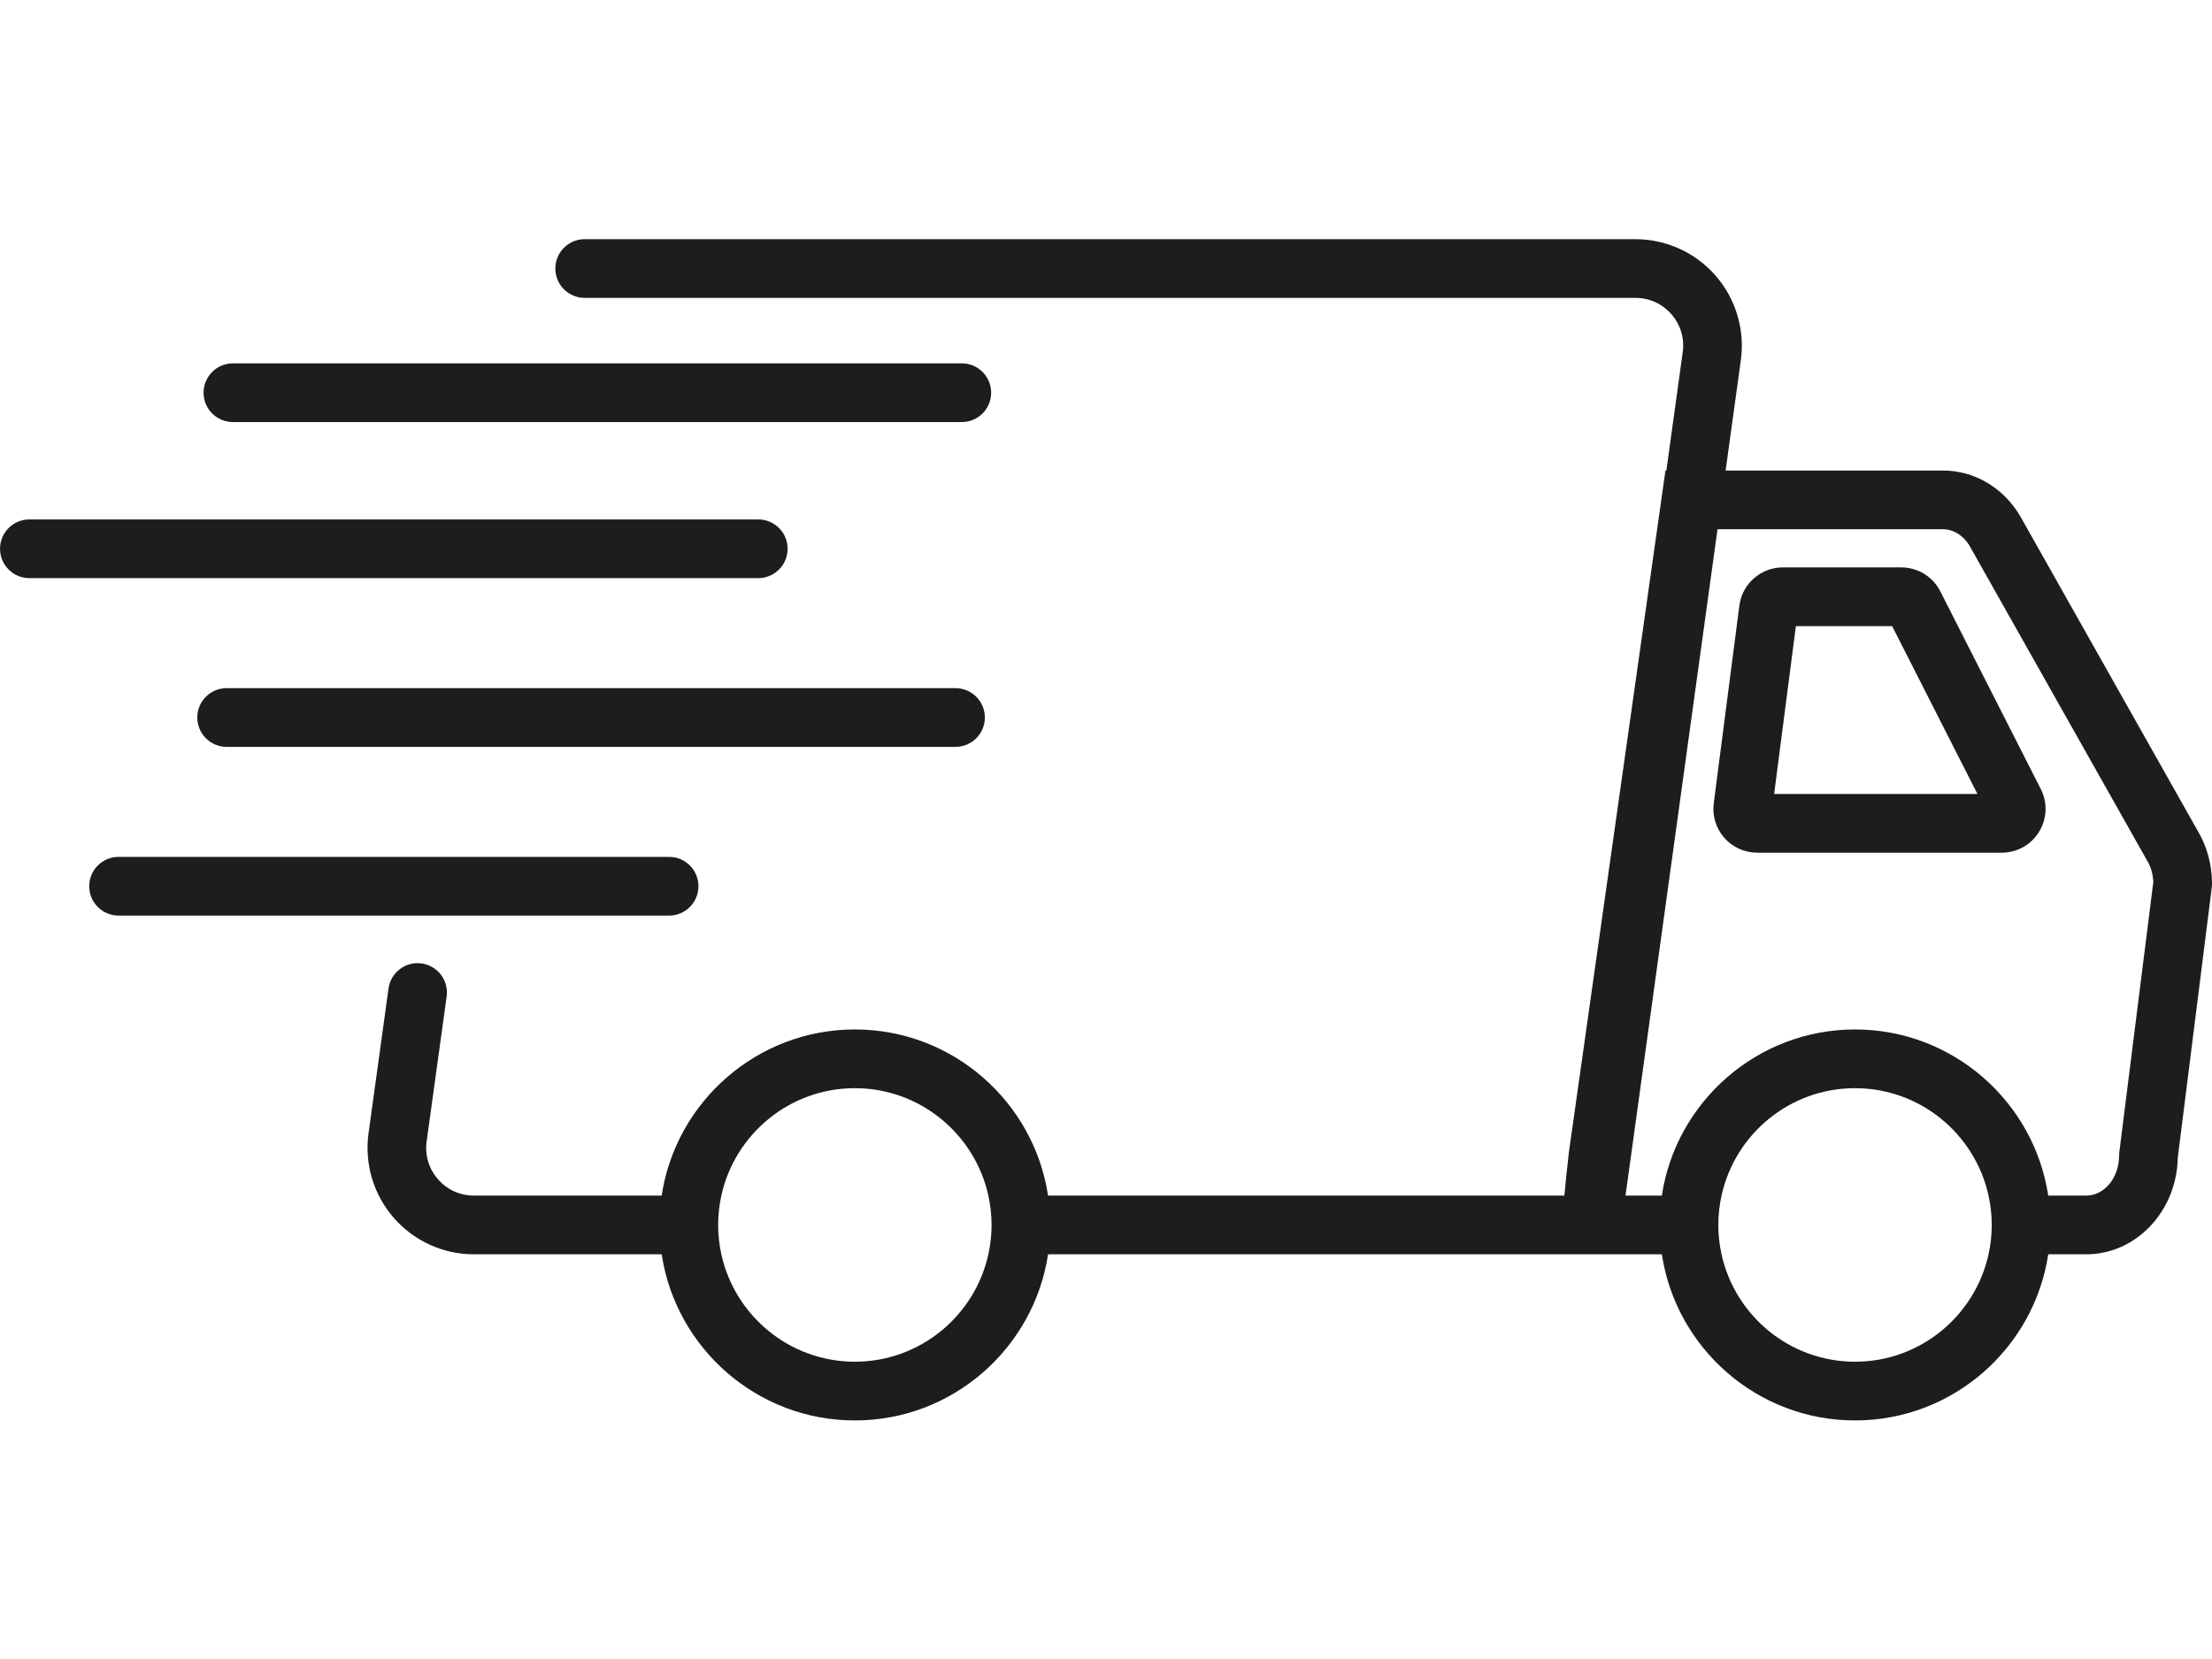
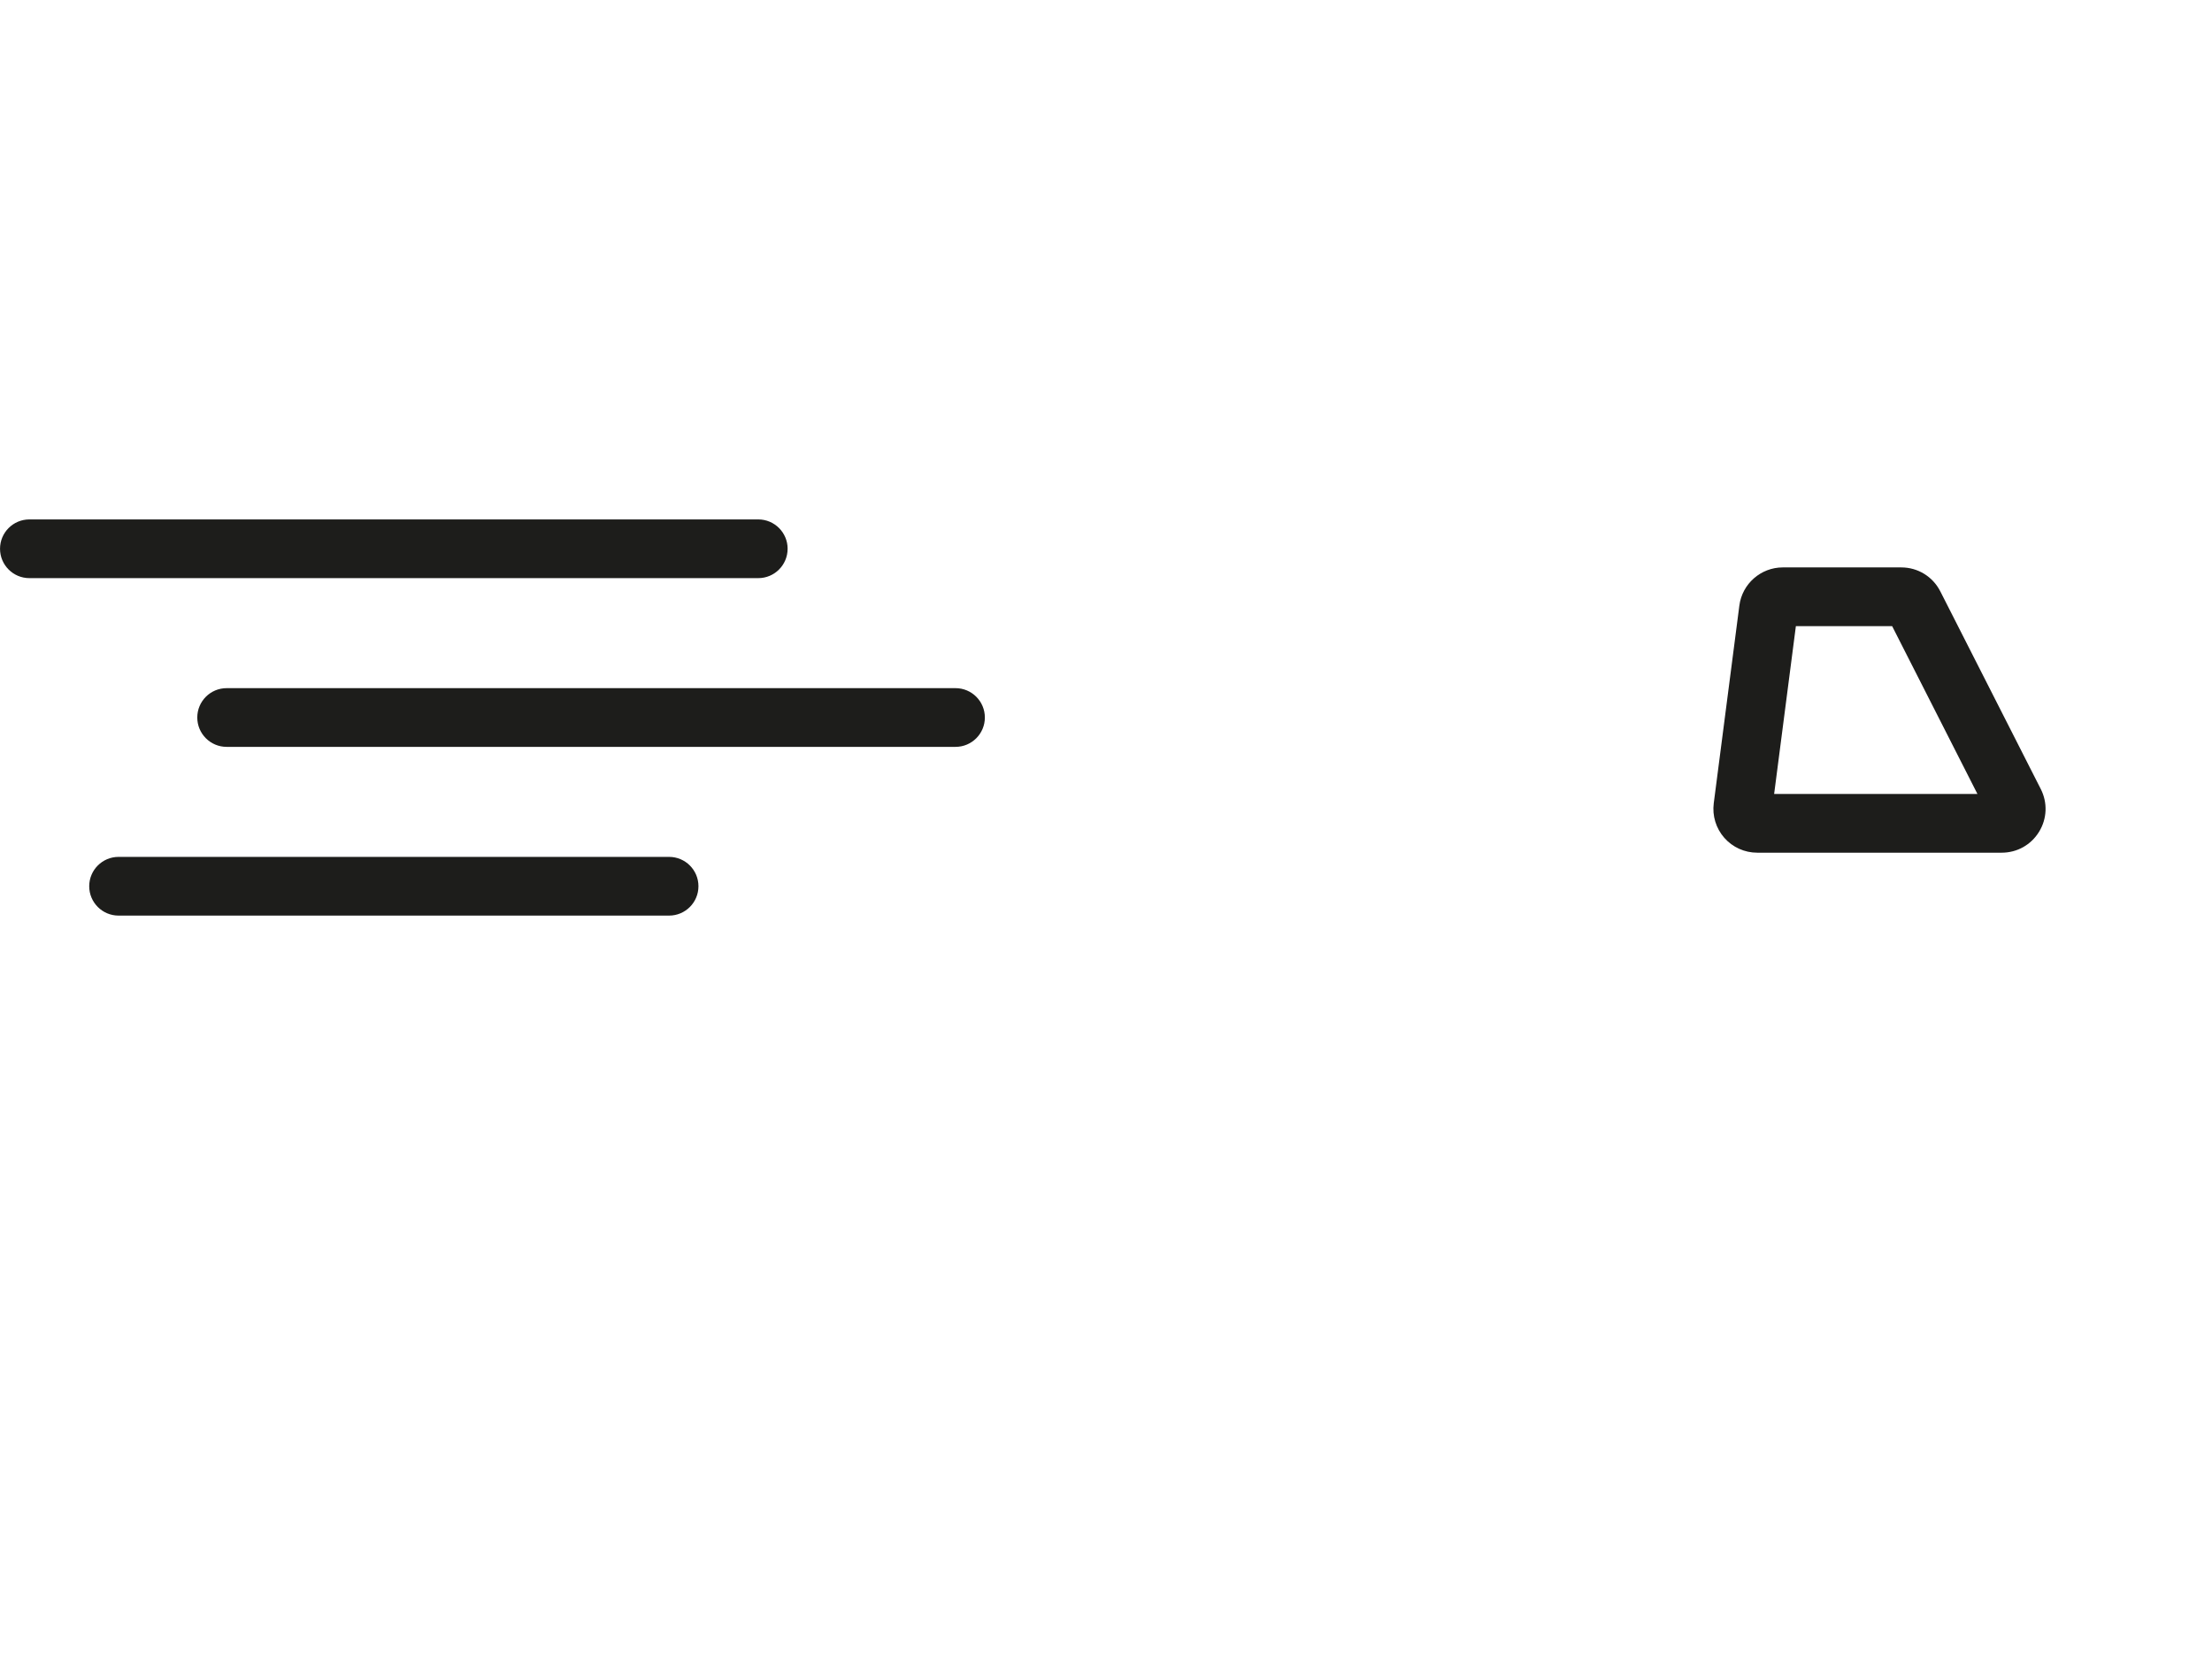
<svg xmlns="http://www.w3.org/2000/svg" version="1.2" preserveAspectRatio="xMidYMid meet" height="1500" viewBox="0 0 1500 1125" zoomAndPan="magnify" width="2000">
  <defs>
    <clipPath id="37f5947f8d">
-       <path d="M 249 162.188 L 1500 162.188 L 1500 963.188 L 249 963.188 Z M 249 162.188" />
-     </clipPath>
+       </clipPath>
  </defs>
  <g id="fc718ad18a">
    <g clip-path="url(#37f5947f8d)" clip-rule="nonzero">
-       <path d="M 1489.988 562.828 L 1369.789 349.742 L 1369.434 349.152 C 1357.941 330.316 1338.555 319.078 1317.578 319.078 L 1170.168 319.078 L 1180.496 244.27 C 1183.348 223.594 1177.129 202.707 1163.422 186.965 C 1149.711 171.227 1129.883 162.195 1109.016 162.195 L 396.484 162.195 C 385.496 162.195 376.586 171.109 376.586 182.102 C 376.586 193.09 385.496 202.008 396.484 202.008 L 1109.023 202.008 C 1118.52 202.008 1127.184 205.949 1133.418 213.113 C 1139.656 220.273 1142.379 229.402 1141.082 238.812 L 1129.996 319.07 L 1129.379 319.07 L 1063.945 780.965 L 1063.883 781.484 C 1062.441 794.008 1061.488 803.531 1060.844 810.75 L 710.703 810.75 C 701.074 747.066 645.992 698.094 579.695 698.094 C 513.398 698.094 458.32 747.066 448.691 810.75 L 321.383 810.75 C 311.887 810.75 303.223 806.809 296.984 799.645 C 290.746 792.484 288.023 783.352 289.324 773.945 L 302.875 675.773 C 304.383 664.883 296.77 654.832 285.895 653.332 C 274.973 651.828 264.969 659.441 263.461 670.332 L 249.91 768.504 C 247.055 789.184 253.285 810.066 266.984 825.809 C 280.691 841.547 300.523 850.57 321.391 850.57 L 448.699 850.57 C 458.328 914.254 513.41 963.23 579.703 963.23 C 646 963.23 701.082 914.254 710.711 850.57 L 1126.938 850.57 C 1136.562 914.254 1191.645 963.23 1257.941 963.23 C 1324.238 963.23 1379.316 914.254 1388.945 850.57 L 1414.734 850.57 C 1448.535 850.57 1476.117 821.328 1476.785 785.105 L 1499.855 601.734 L 1500.012 599.246 C 1500.012 586.273 1496.547 573.695 1489.996 562.836 Z M 672.398 830.656 C 672.398 837.488 671.633 844.148 670.227 850.562 C 661.094 892.168 623.98 923.402 579.688 923.402 C 535.395 923.402 498.293 892.16 489.16 850.562 C 487.754 844.141 486.988 837.488 486.988 830.656 C 486.988 823.824 487.754 817.164 489.16 810.75 C 498.293 769.145 535.402 737.91 579.688 737.91 C 623.973 737.91 661.082 769.152 670.227 810.75 C 671.633 817.172 672.398 823.824 672.398 830.656 Z M 1350.641 830.656 C 1350.641 837.488 1349.875 844.148 1348.469 850.562 C 1339.336 892.168 1302.227 923.402 1257.934 923.402 C 1213.637 923.402 1176.527 892.16 1167.395 850.562 C 1165.988 844.141 1165.223 837.488 1165.223 830.656 C 1165.223 823.824 1165.988 817.164 1167.395 810.75 C 1176.527 769.145 1213.637 737.91 1257.934 737.91 C 1302.227 737.91 1339.328 769.152 1348.469 810.75 C 1349.875 817.172 1350.641 823.824 1350.641 830.656 Z M 1437.148 781.27 L 1436.992 783.758 C 1436.992 798.641 1427 810.75 1414.723 810.75 L 1388.938 810.75 C 1379.309 747.066 1324.227 698.094 1257.934 698.094 C 1191.637 698.094 1136.555 747.066 1126.926 810.75 L 1102.293 810.75 L 1164.68 358.891 L 1317.59 358.891 C 1324.5 358.891 1331.105 362.906 1335.328 369.656 L 1455.488 582.676 L 1455.844 583.27 C 1458.516 587.648 1460.016 592.77 1460.195 598.145 L 1437.156 781.27 Z M 1437.148 781.27" style="stroke:none;fill-rule:nonzero;fill:#1d1d1b;fill-opacity:1;" />
-     </g>
+       </g>
    <path d="M 1315.754 401.016 C 1310.668 390.996 1300.523 384.773 1289.289 384.773 L 1208.934 384.773 C 1194.055 384.773 1181.398 395.902 1179.492 410.652 L 1162.129 544.699 C 1161.035 553.172 1163.633 561.707 1169.27 568.129 C 1174.906 574.543 1183.027 578.223 1191.57 578.223 L 1357.422 578.223 C 1367.832 578.223 1377.293 572.922 1382.73 564.047 C 1388.172 555.172 1388.605 544.328 1383.891 535.059 L 1315.762 401.016 Z M 1203.074 538.41 L 1217.82 424.59 L 1283.094 424.59 L 1340.941 538.41 Z M 1203.074 538.41" style="stroke:none;fill-rule:nonzero;fill:#1d1d1b;fill-opacity:1;" />
    <path d="M 534.102 372.137 C 534.102 361.145 525.191 352.23 514.207 352.23 L 19.918 352.23 C 8.934 352.23 0.02 361.145 0.02 372.137 C 0.02 383.125 8.934 392.039 19.918 392.039 L 514.199 392.039 C 525.184 392.039 534.094 383.125 534.094 372.137 Z M 534.102 372.137" style="stroke:none;fill-rule:nonzero;fill:#1d1d1b;fill-opacity:1;" />
    <path d="M 647.969 466.648 L 153.68 466.648 C 142.695 466.648 133.781 475.566 133.781 486.555 C 133.781 497.547 142.695 506.461 153.68 506.461 L 647.961 506.461 C 658.945 506.461 667.855 497.547 667.855 486.555 C 667.855 475.566 658.945 466.648 647.961 466.648 Z M 647.969 466.648" style="stroke:none;fill-rule:nonzero;fill:#1d1d1b;fill-opacity:1;" />
    <path d="M 473.633 600.977 C 473.633 589.984 464.723 581.07 453.734 581.07 L 80.395 581.07 C 69.41 581.07 60.5 589.984 60.5 600.977 C 60.5 611.965 69.41 620.883 80.395 620.883 L 453.734 620.883 C 464.723 620.883 473.633 611.965 473.633 600.977 Z M 473.633 600.977" style="stroke:none;fill-rule:nonzero;fill:#1d1d1b;fill-opacity:1;" />
-     <path d="M 157.941 286.207 L 652.223 286.207 C 663.207 286.207 672.117 277.293 672.117 266.301 C 672.117 255.312 663.207 246.395 652.223 246.395 L 157.941 246.395 C 146.957 246.395 138.043 255.312 138.043 266.301 C 138.043 277.293 146.957 286.207 157.941 286.207 Z M 157.941 286.207" style="stroke:none;fill-rule:nonzero;fill:#1d1d1b;fill-opacity:1;" />
  </g>
</svg>